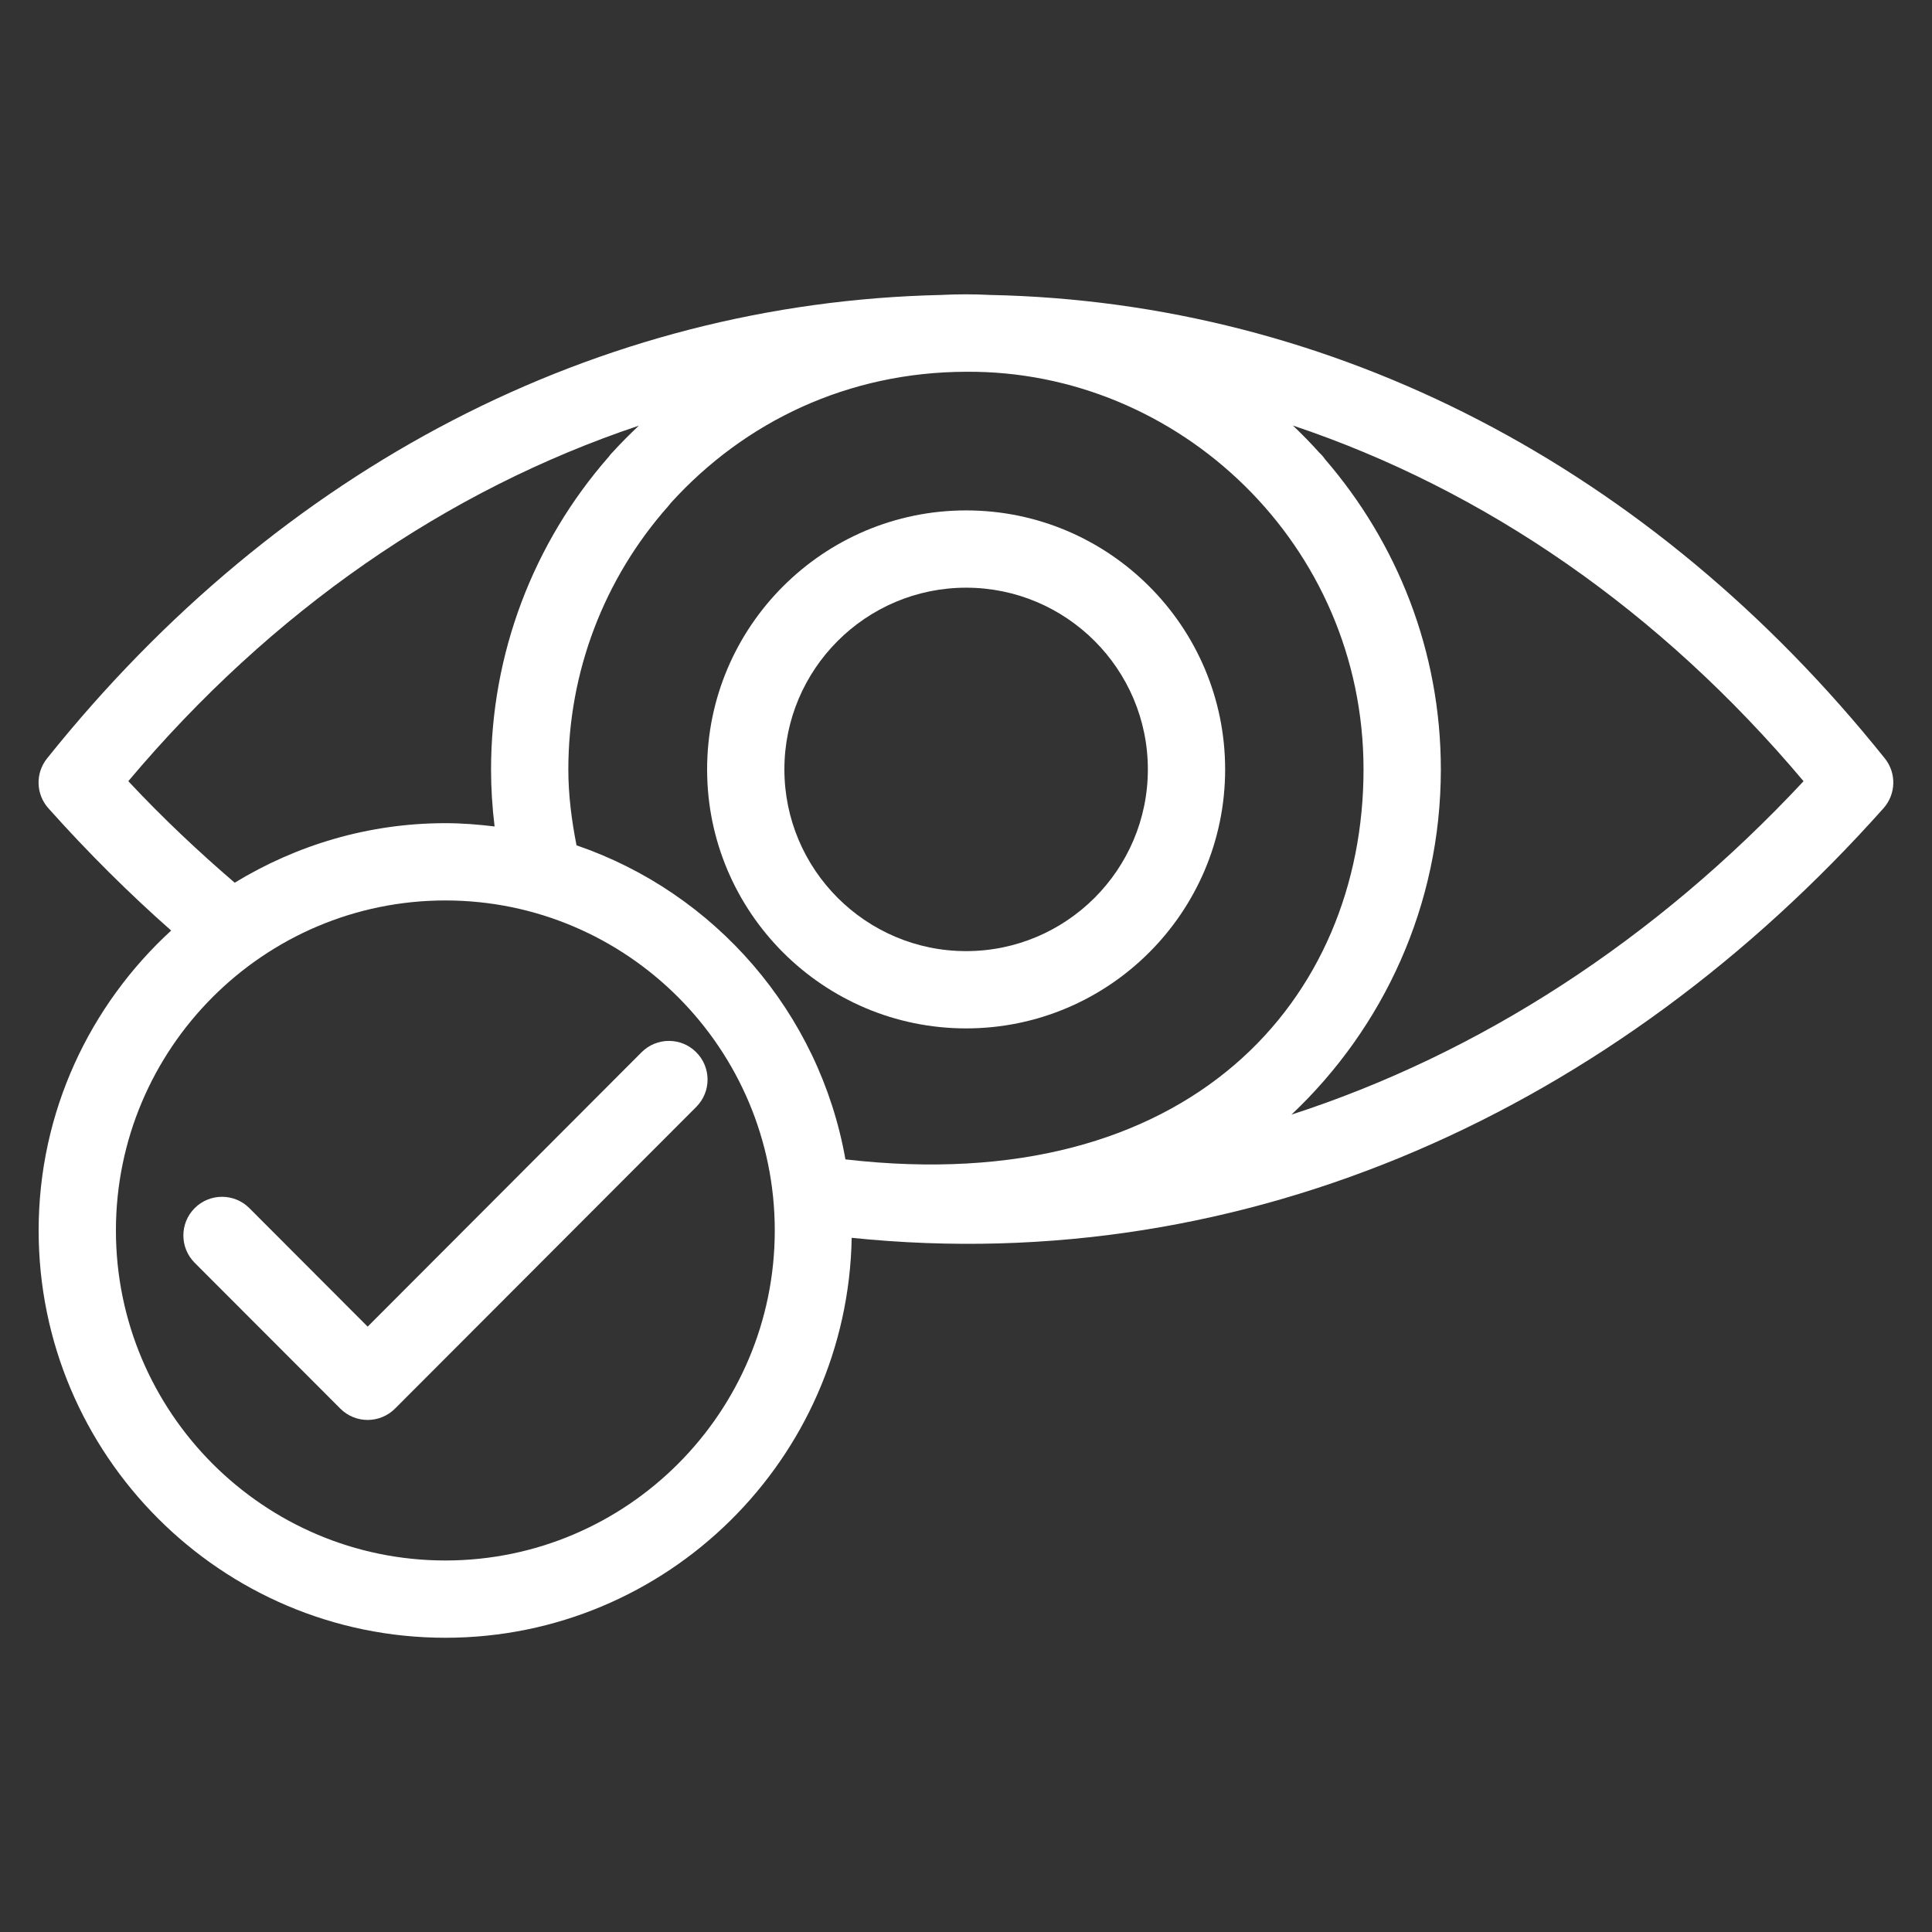
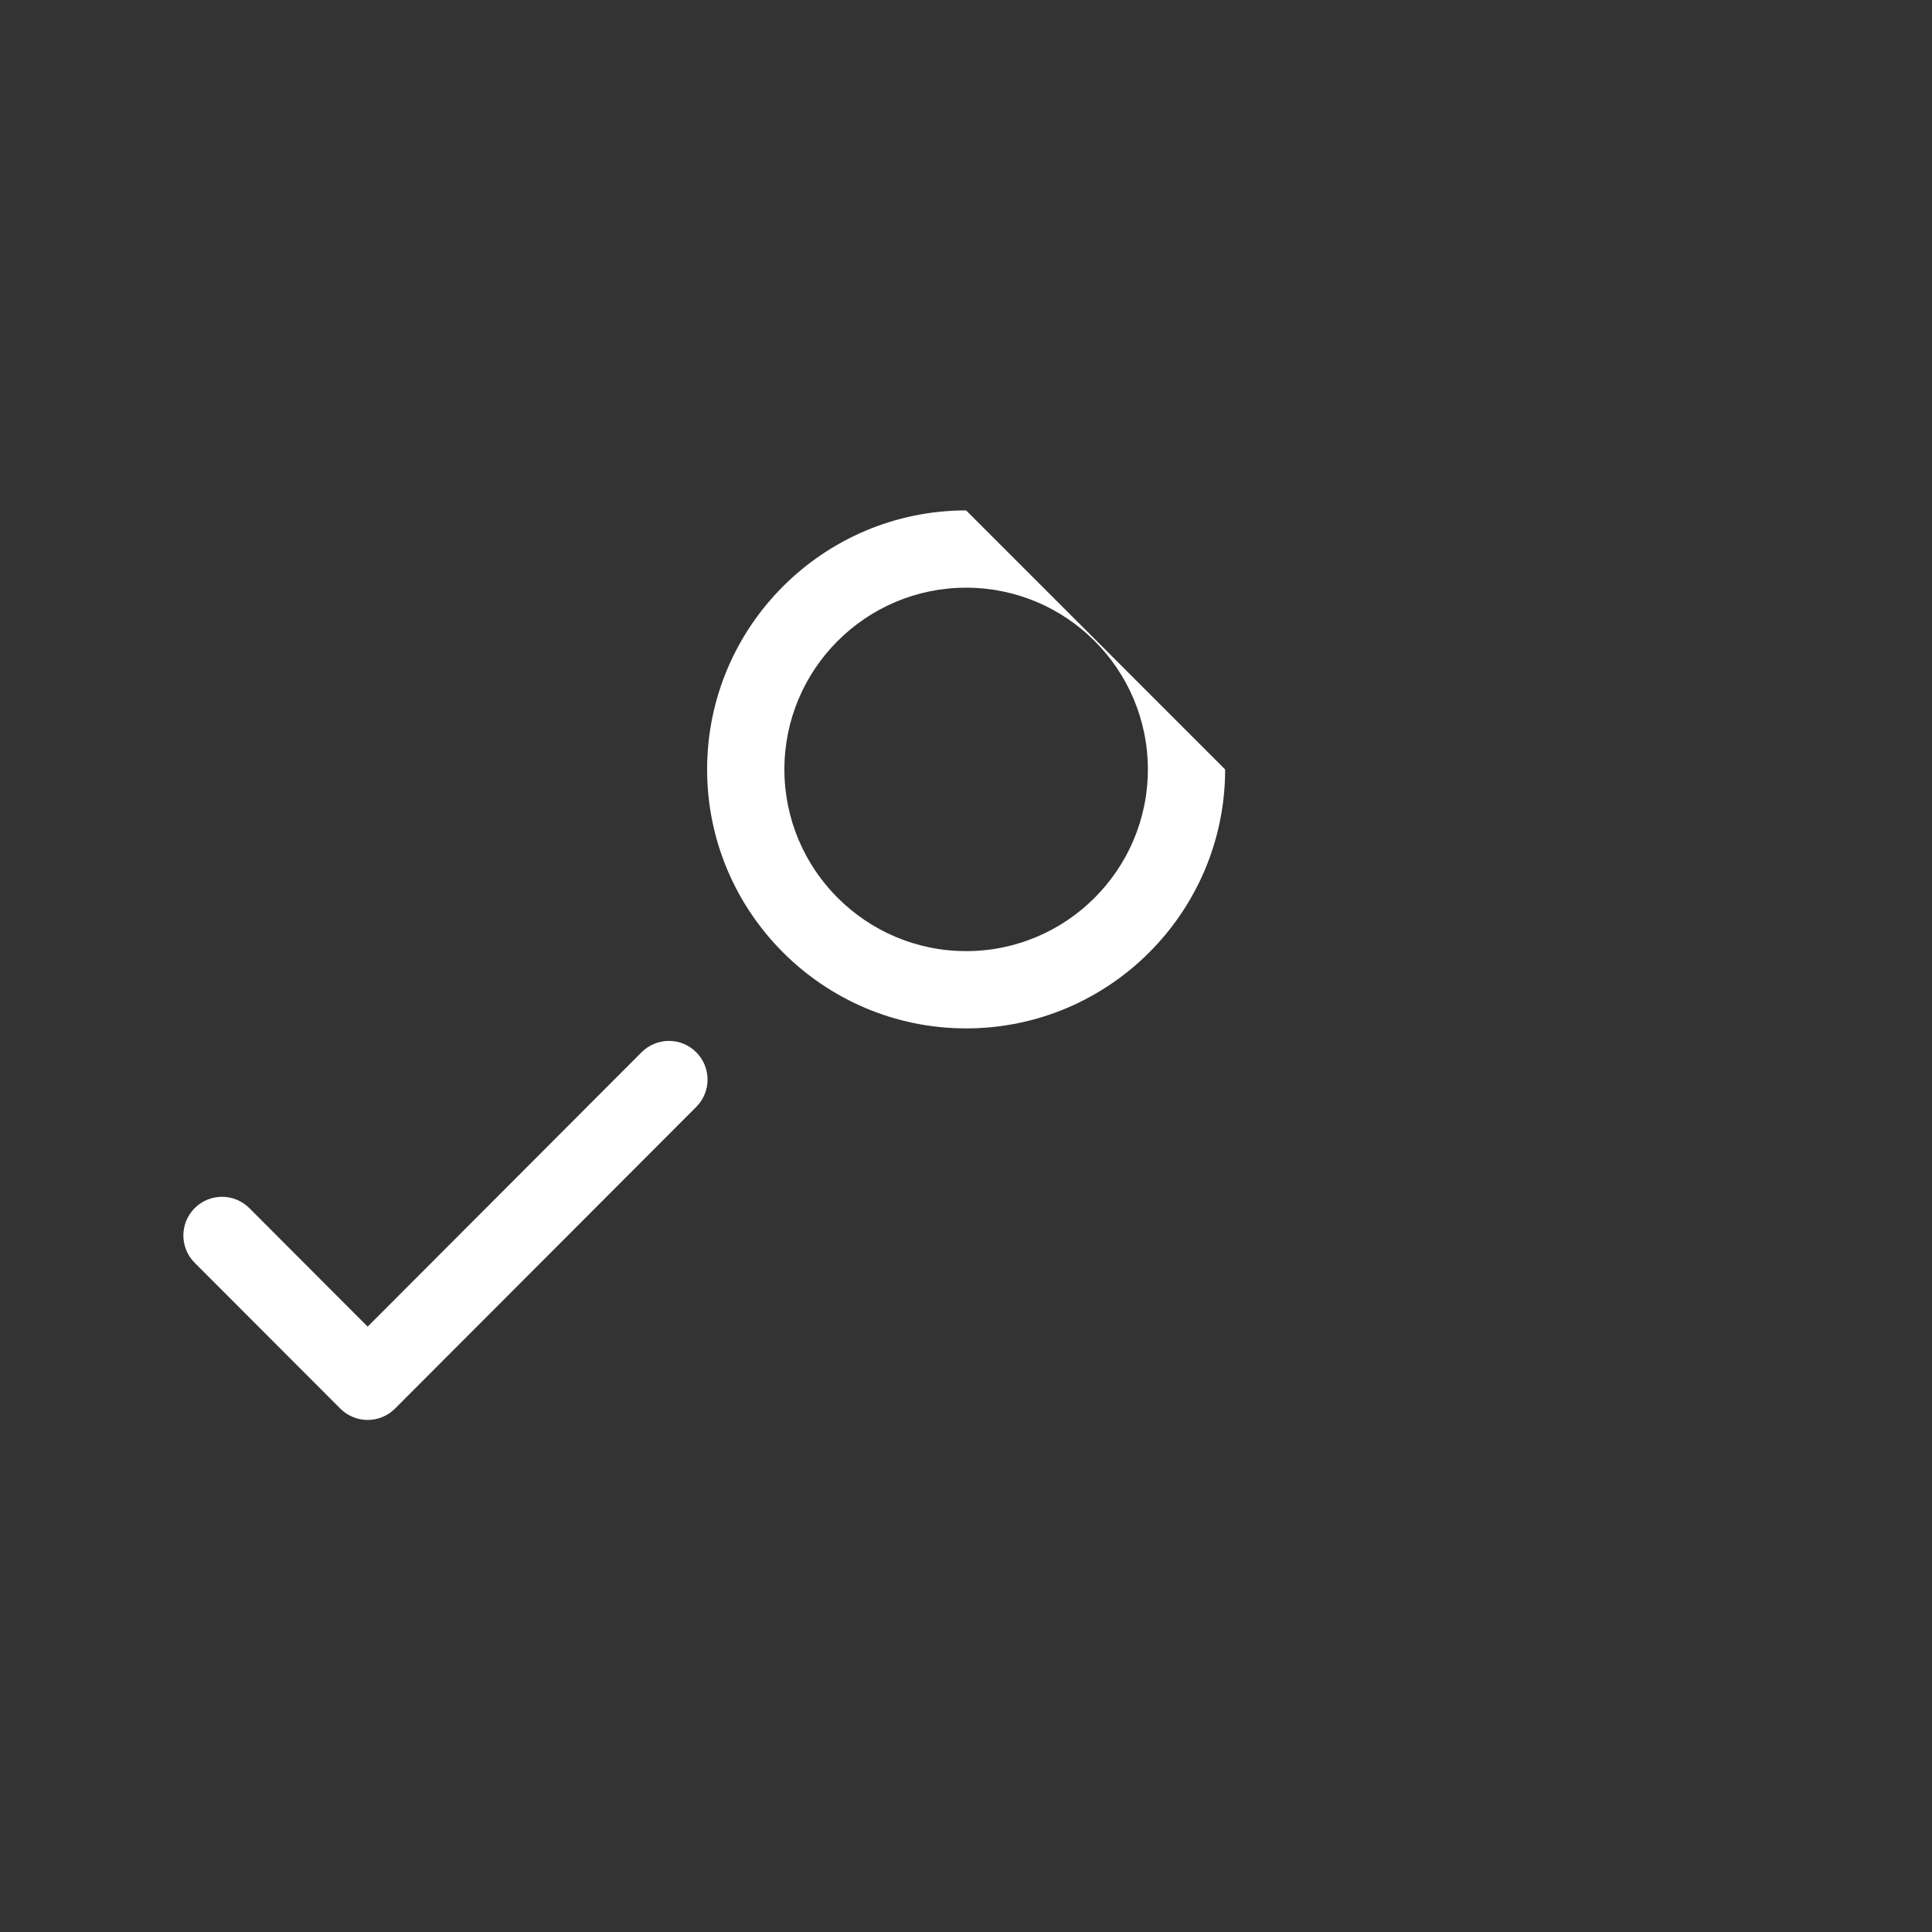
<svg xmlns="http://www.w3.org/2000/svg" width="54" height="54" viewBox="0 0 54 54" fill="none">
  <rect x="0" y="0" width="54" height="54" fill="#333333" stroke="none" />
-   <path d="M17.932 29.411L10.276 37.08L6.97 33.768C6.548 33.345 5.863 33.346 5.442 33.767C5.02 34.188 5.02 34.872 5.44 35.294L9.512 39.371C9.714 39.574 9.989 39.688 10.276 39.688C10.563 39.688 10.838 39.574 11.041 39.371L19.462 30.937C19.882 30.515 19.882 29.831 19.459 29.41C19.04 28.988 18.354 28.988 17.932 29.411ZM27.004 14.266C23.012 14.266 19.764 17.513 19.764 21.505C19.764 25.497 23.012 28.744 27.004 28.744C30.996 28.744 34.243 25.497 34.243 21.505C34.243 17.513 30.996 14.266 27.004 14.266ZM27.004 26.584C24.202 26.584 21.924 24.306 21.924 21.505C21.924 18.704 24.202 16.426 27.004 16.426C29.805 16.426 32.083 18.704 32.083 21.505C32.083 24.306 29.805 26.584 27.004 26.584Z" fill="white" />
-   <path d="M52.681 21.197C46.154 13.043 37.263 8.442 27.68 8.244C27.232 8.22 26.731 8.222 26.35 8.242C26.339 8.242 26.328 8.243 26.318 8.244H26.316L26.314 8.244C16.711 8.454 7.834 13.053 1.316 21.197C0.985 21.609 1.001 22.198 1.352 22.591C2.46 23.831 3.611 24.974 4.784 26.009C2.514 28.092 1.08 31.074 1.08 34.392C1.08 40.669 6.18 45.776 12.448 45.776C18.646 45.776 23.694 40.779 23.805 34.597C34.886 35.742 45.177 30.975 52.645 22.59C52.995 22.197 53.011 21.608 52.681 21.197ZM23.63 32.405C22.904 28.298 19.978 24.951 16.114 23.627C15.975 22.921 15.885 22.21 15.885 21.505C15.885 18.788 16.879 16.172 18.685 14.139C18.69 14.133 18.694 14.127 18.698 14.121C18.717 14.1 18.736 14.077 18.753 14.054C20.823 11.773 23.713 10.4 26.998 10.391C32.949 10.342 38.111 15.225 38.111 21.505C38.111 27.901 33.29 33.523 23.63 32.405ZM3.586 21.834C7.594 17.071 12.483 13.697 17.854 11.898C17.606 12.135 17.36 12.377 17.128 12.634L17.126 12.635L17.125 12.637C17.114 12.65 17.101 12.661 17.09 12.673C17.063 12.703 17.039 12.733 17.016 12.765C14.894 15.185 13.725 18.285 13.725 21.505C13.725 22.035 13.759 22.568 13.824 23.1C13.372 23.045 12.915 23.008 12.448 23.008C10.291 23.008 8.28 23.624 6.56 24.672C5.55 23.805 4.552 22.868 3.586 21.834ZM12.448 43.616C7.371 43.616 3.24 39.478 3.24 34.392C3.24 29.306 7.371 25.168 12.448 25.168C17.525 25.168 21.655 29.306 21.655 34.392C21.655 39.478 17.525 43.616 12.448 43.616ZM36.097 31.154C38.667 28.728 40.272 25.301 40.272 21.505C40.272 18.195 39.049 15.168 37.035 12.836C36.99 12.77 36.939 12.711 36.88 12.657C36.643 12.393 36.395 12.139 36.138 11.894C41.504 13.691 46.398 17.068 50.41 21.835C46.257 26.285 41.356 29.449 36.097 31.154Z" fill="white" />
+   <path d="M17.932 29.411L10.276 37.08L6.97 33.768C6.548 33.345 5.863 33.346 5.442 33.767C5.02 34.188 5.02 34.872 5.44 35.294L9.512 39.371C9.714 39.574 9.989 39.688 10.276 39.688C10.563 39.688 10.838 39.574 11.041 39.371L19.462 30.937C19.882 30.515 19.882 29.831 19.459 29.41C19.04 28.988 18.354 28.988 17.932 29.411ZM27.004 14.266C23.012 14.266 19.764 17.513 19.764 21.505C19.764 25.497 23.012 28.744 27.004 28.744C30.996 28.744 34.243 25.497 34.243 21.505ZM27.004 26.584C24.202 26.584 21.924 24.306 21.924 21.505C21.924 18.704 24.202 16.426 27.004 16.426C29.805 16.426 32.083 18.704 32.083 21.505C32.083 24.306 29.805 26.584 27.004 26.584Z" fill="white" />
</svg>